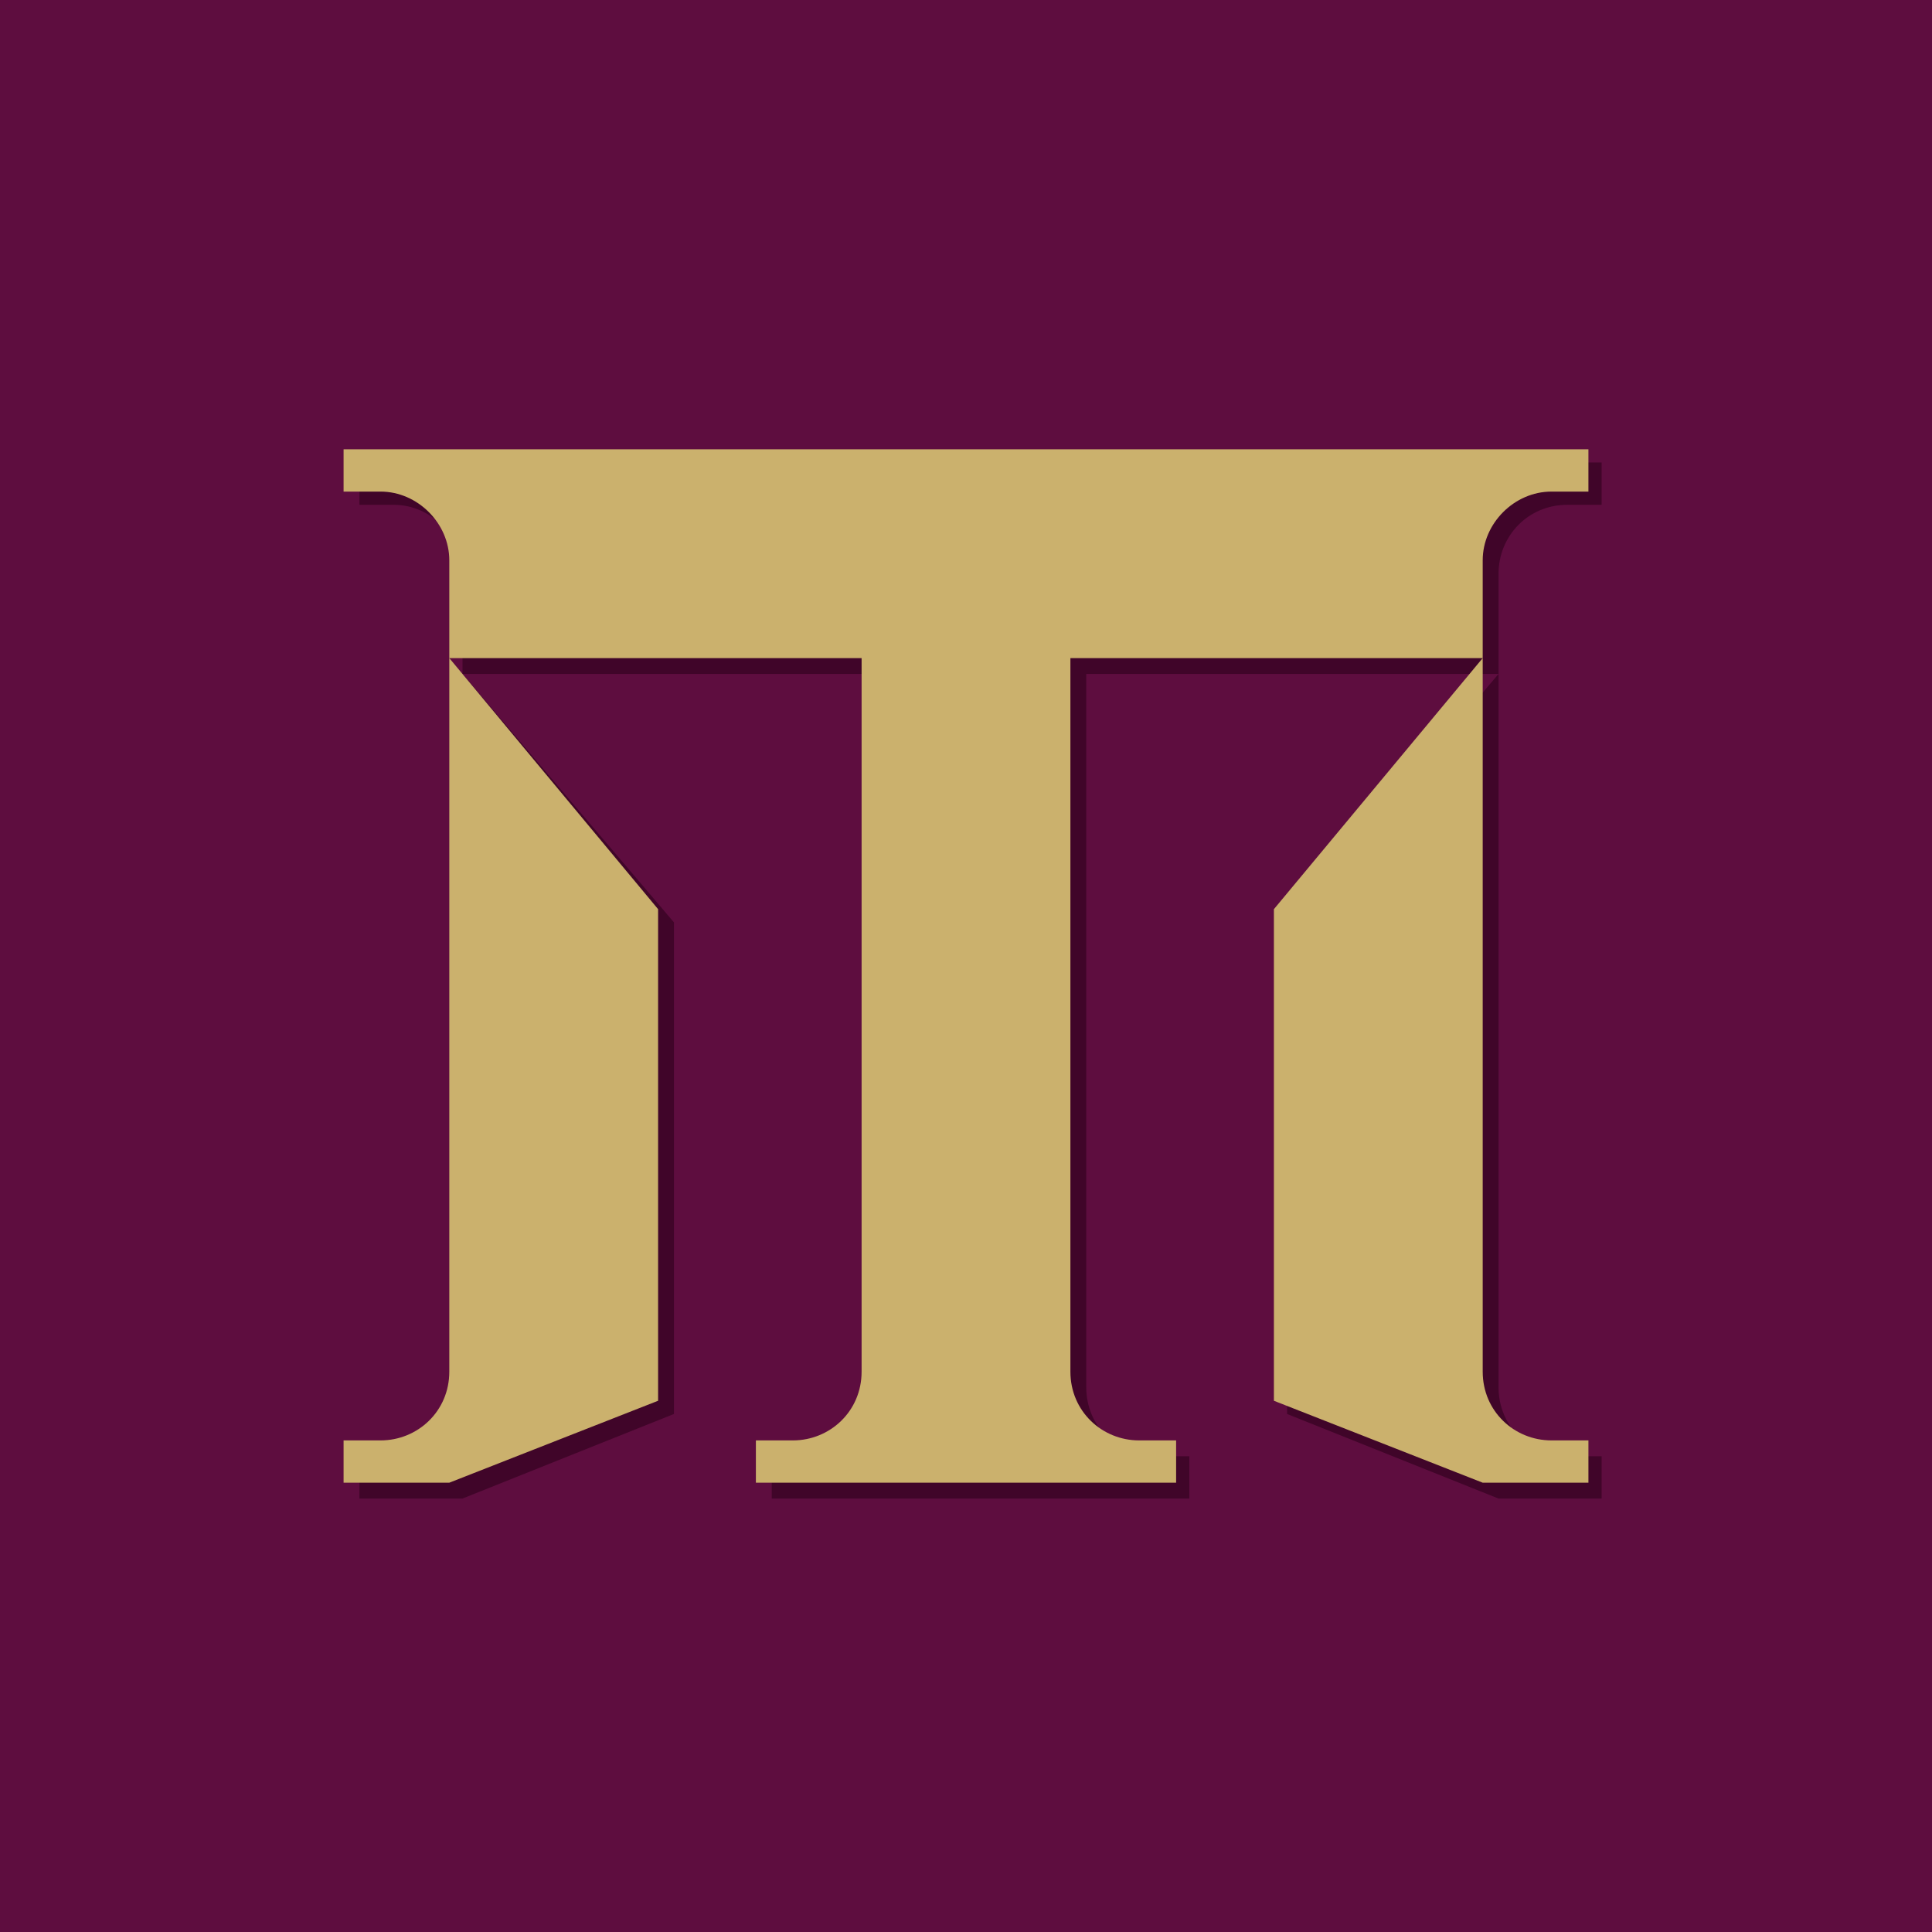
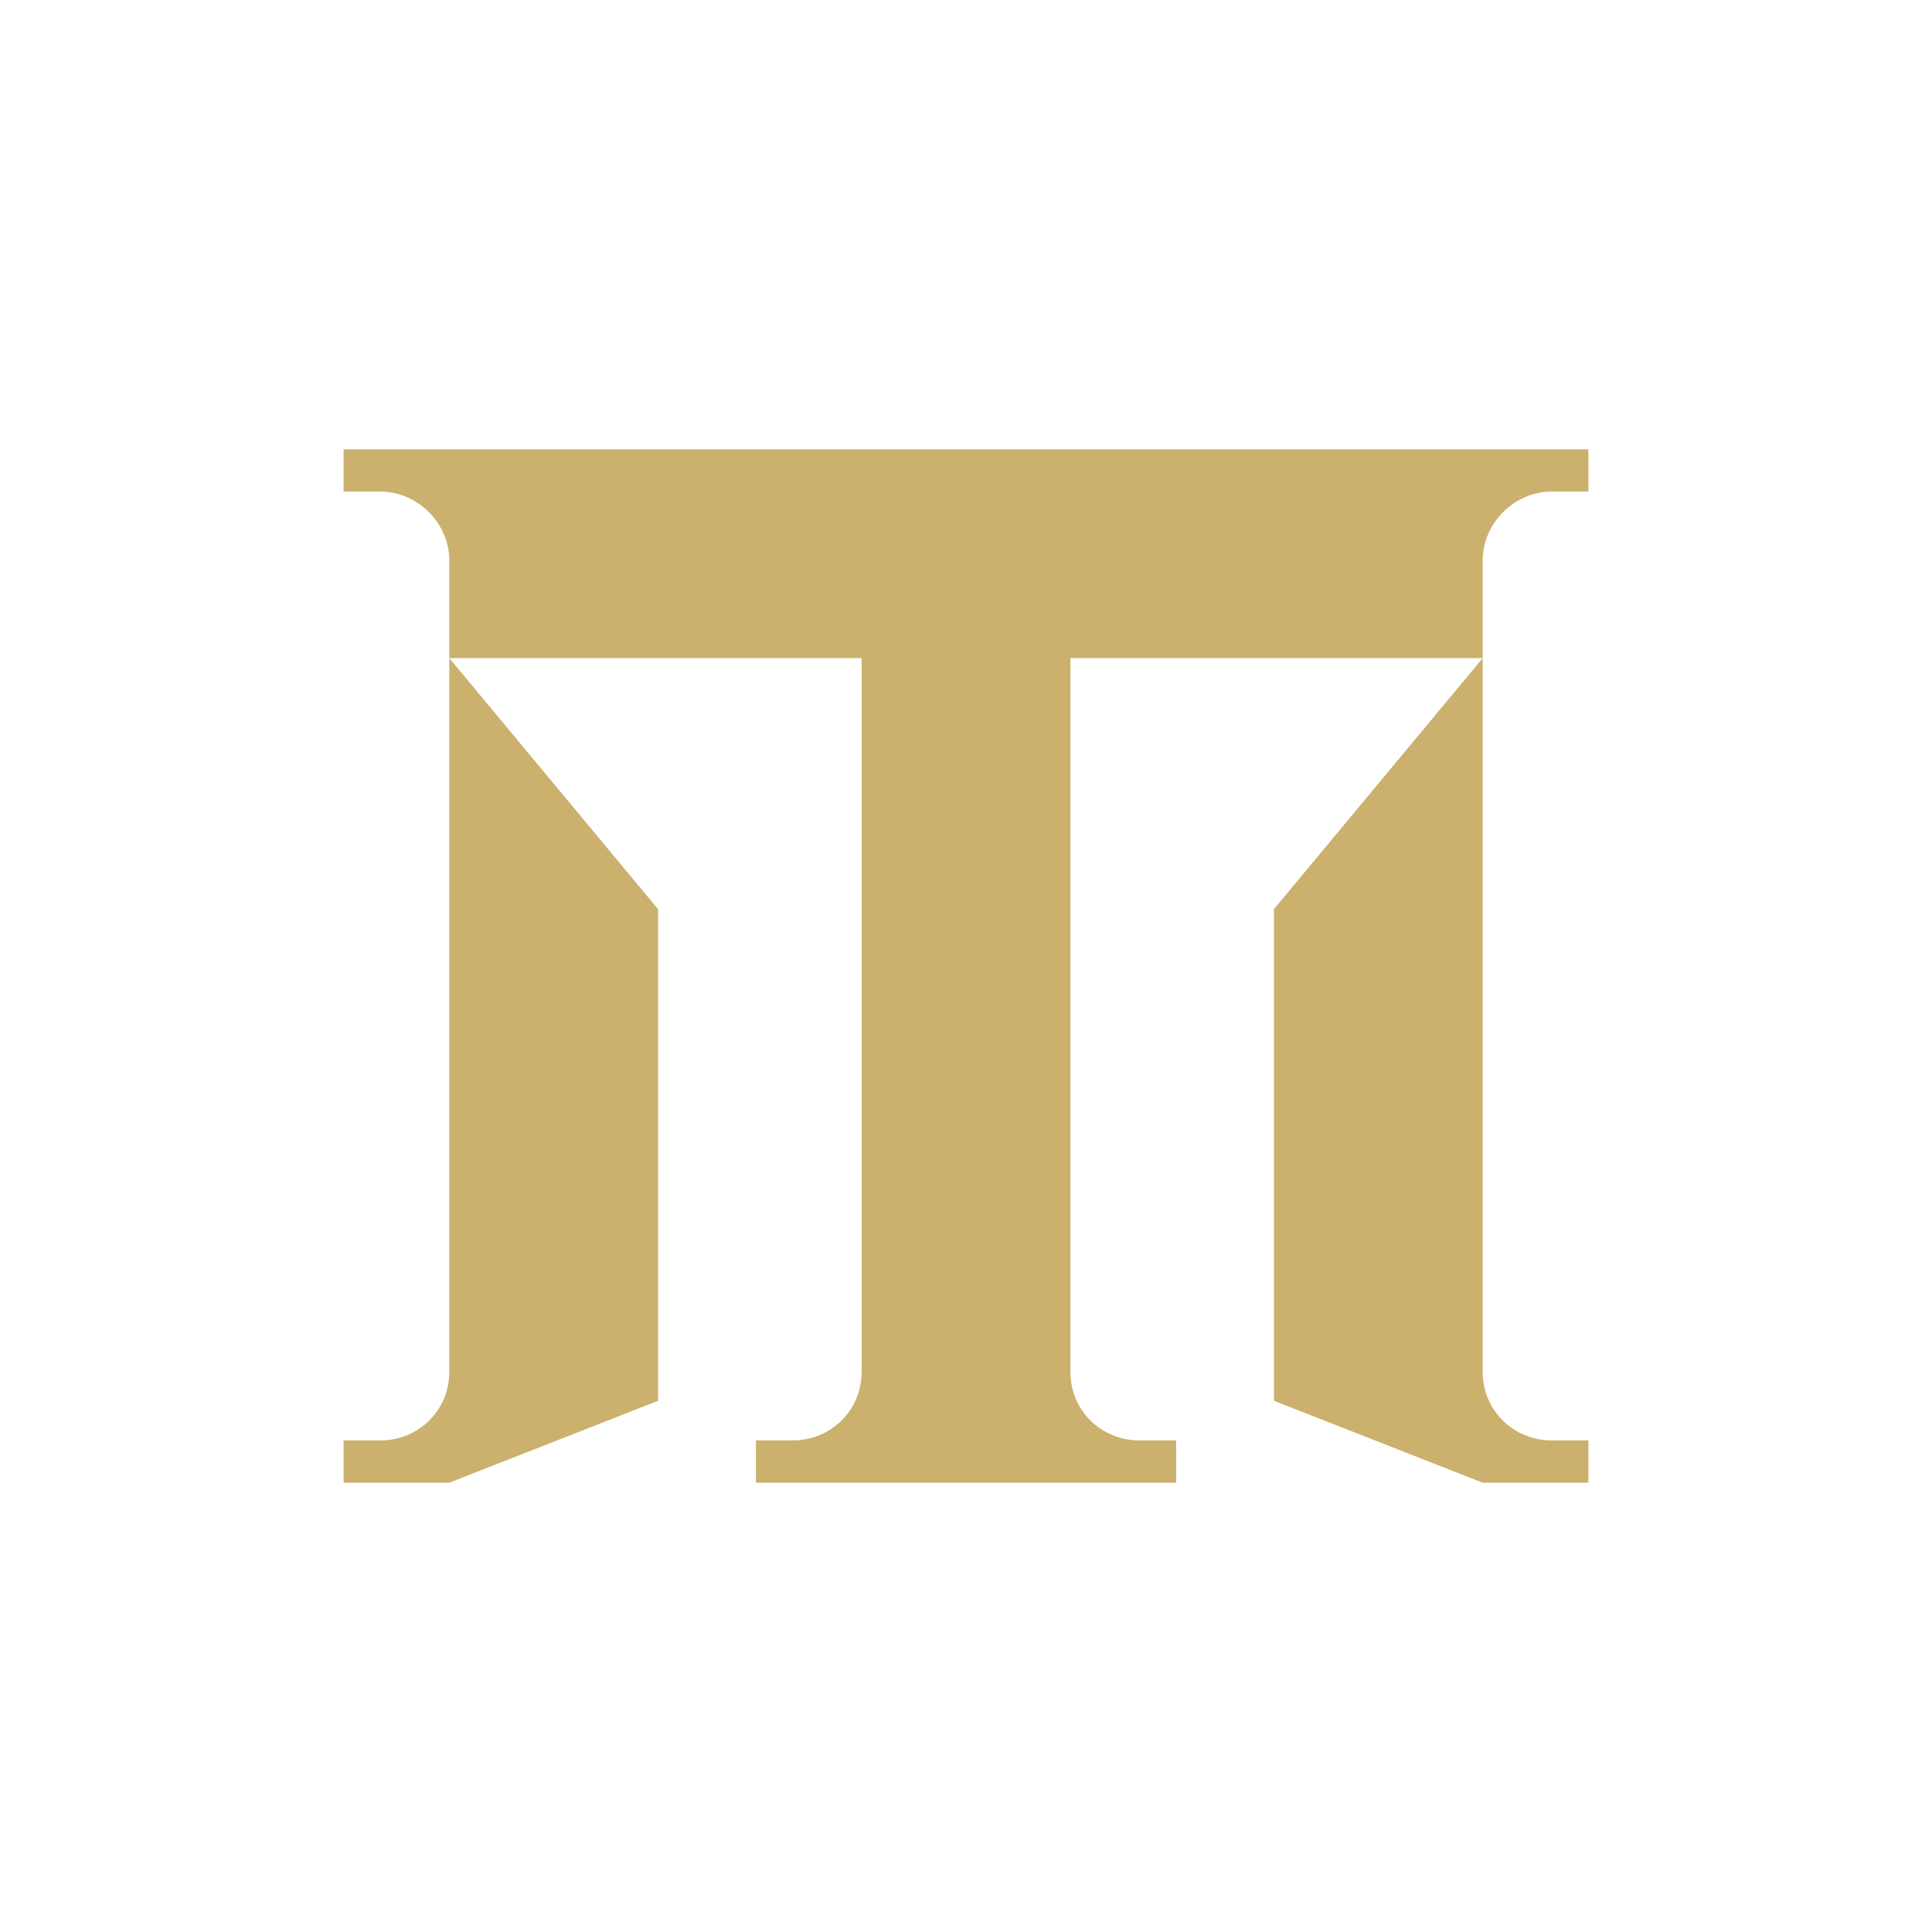
<svg xmlns="http://www.w3.org/2000/svg" xml:space="preserve" width="16px" height="16px" version="1.1" style="shape-rendering:geometricPrecision; text-rendering:geometricPrecision; image-rendering:optimizeQuality; fill-rule:evenodd; clip-rule:evenodd" viewBox="0 0 7.31 7.31">
  <defs>
    <style type="text/css">
   
    .fil0 {fill:#5e0d3f}
    .fil1 {fill:#400529;fill-rule:nonzero}
    .fil2 {fill:#cbb16d;fill-rule:nonzero}
   
  </style>
  </defs>
  <g id="Camada_x0020_1">
-     <rect class="fil0" width="7.31" height="7.31" />
-     <path class="fil1" d="M1.75 1.75l3.92 0 0.39 0 0 0.16 -0.13 0c-0.15,0 -0.26,0.12 -0.26,0.26l0 0.38 -0.8 0.94 0 1.86 0.8 0.32 0.39 0 0 -0.16 -0.13 0c-0.15,0 -0.26,-0.12 -0.26,-0.26l0 -2.7 -1.56 0 0 2.7c0,0.14 0.11,0.26 0.26,0.26l0.13 0 0 0.16 -0.39 0 -0.8 0 -0.39 0 0 -0.16 0.13 0c0.14,0 0.26,-0.12 0.26,-0.26l0 -2.7 -1.56 0 0.8 0.94 0 1.86 -0.8 0.32 -0.39 0 0 -0.16 0.13 0c0.14,0 0.26,-0.12 0.26,-0.26l0 -2.7 0 -0.38c0,-0.14 -0.12,-0.26 -0.26,-0.26l-0.13 0 0 -0.16 0.39 0z" />
    <path class="fil2" d="M1.7 1.7l3.91 0 0.4 0 0 0.16 -0.14 0c-0.14,0 -0.26,0.12 -0.26,0.26l0 0.37 -0.79 0.95 0 1.86 0.79 0.31 0.4 0 0 -0.16 -0.14 0c-0.14,0 -0.26,-0.11 -0.26,-0.26l0 -2.7 -1.56 0 0 2.7c0,0.15 0.12,0.26 0.26,0.26l0.14 0 0 0.16 -0.4 0 -0.79 0 -0.4 0 0 -0.16 0.14 0c0.14,0 0.26,-0.11 0.26,-0.26l0 -2.7 -1.56 0 0.79 0.95 0 1.86 -0.79 0.31 -0.4 0 0 -0.16 0.14 0c0.14,0 0.26,-0.11 0.26,-0.26l0 -2.7 0 -0.37c0,-0.14 -0.12,-0.26 -0.26,-0.26l-0.14 0 0 -0.16 0.4 0z" />
  </g>
</svg>